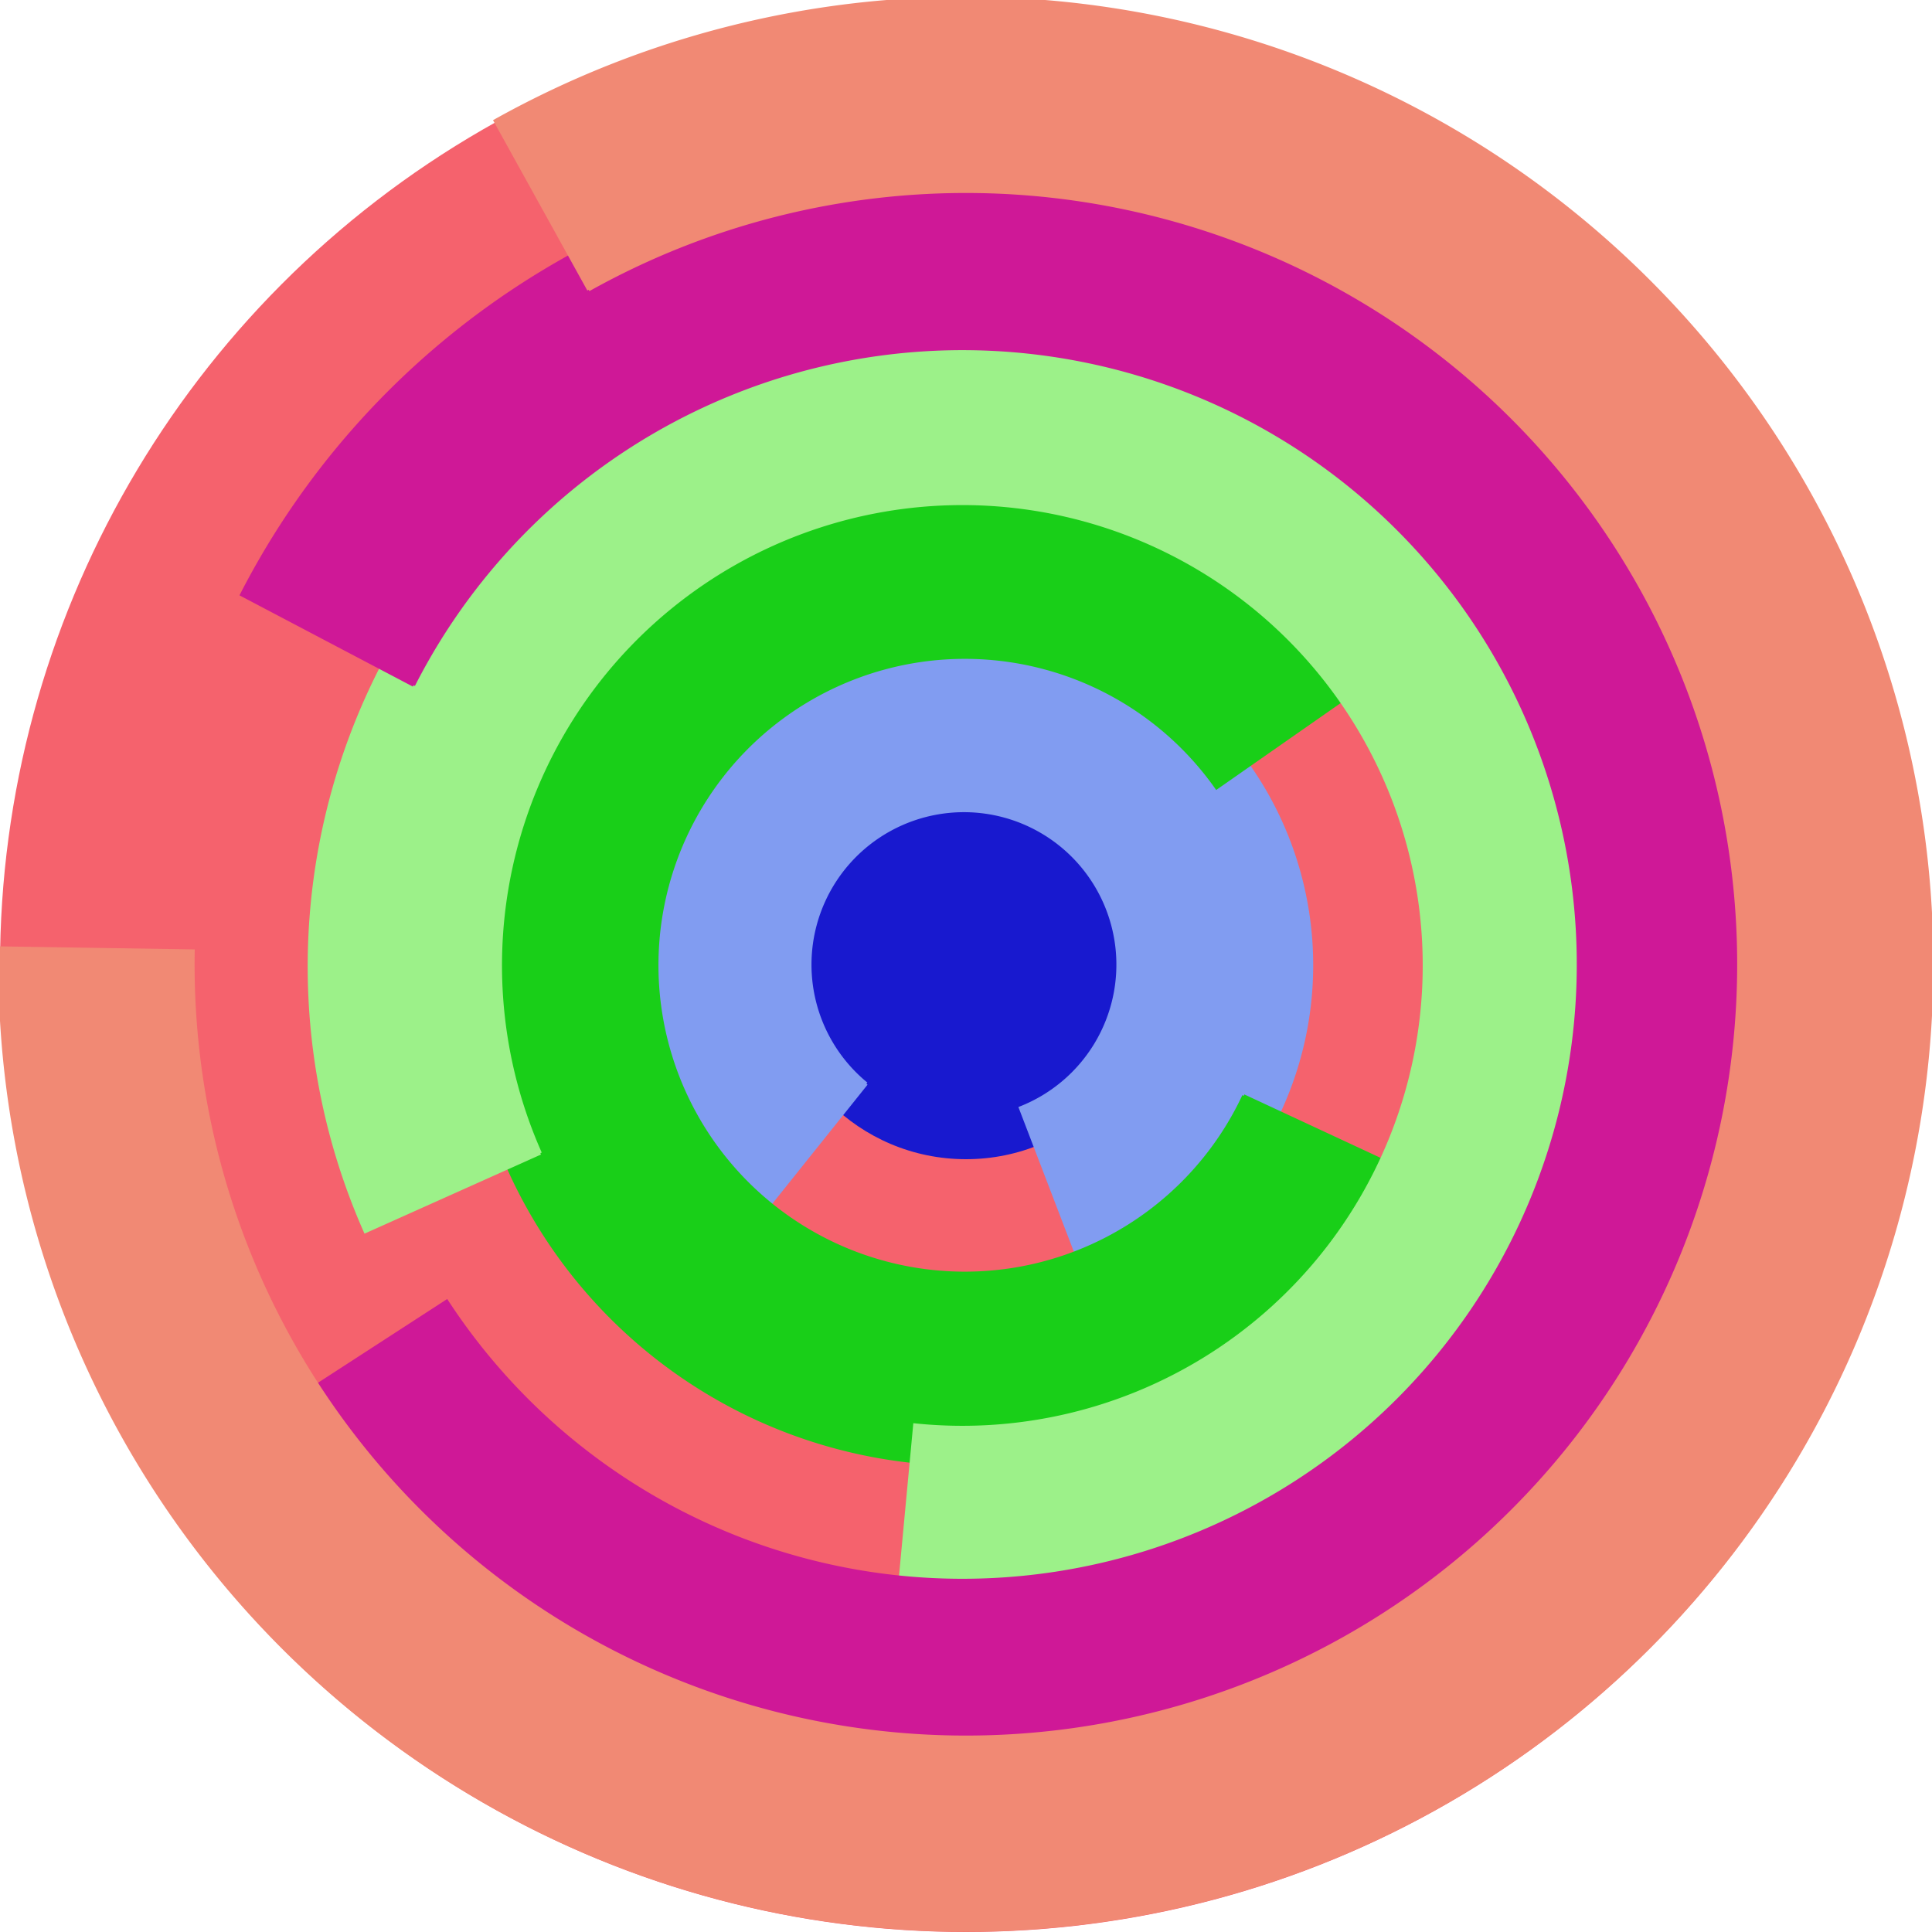
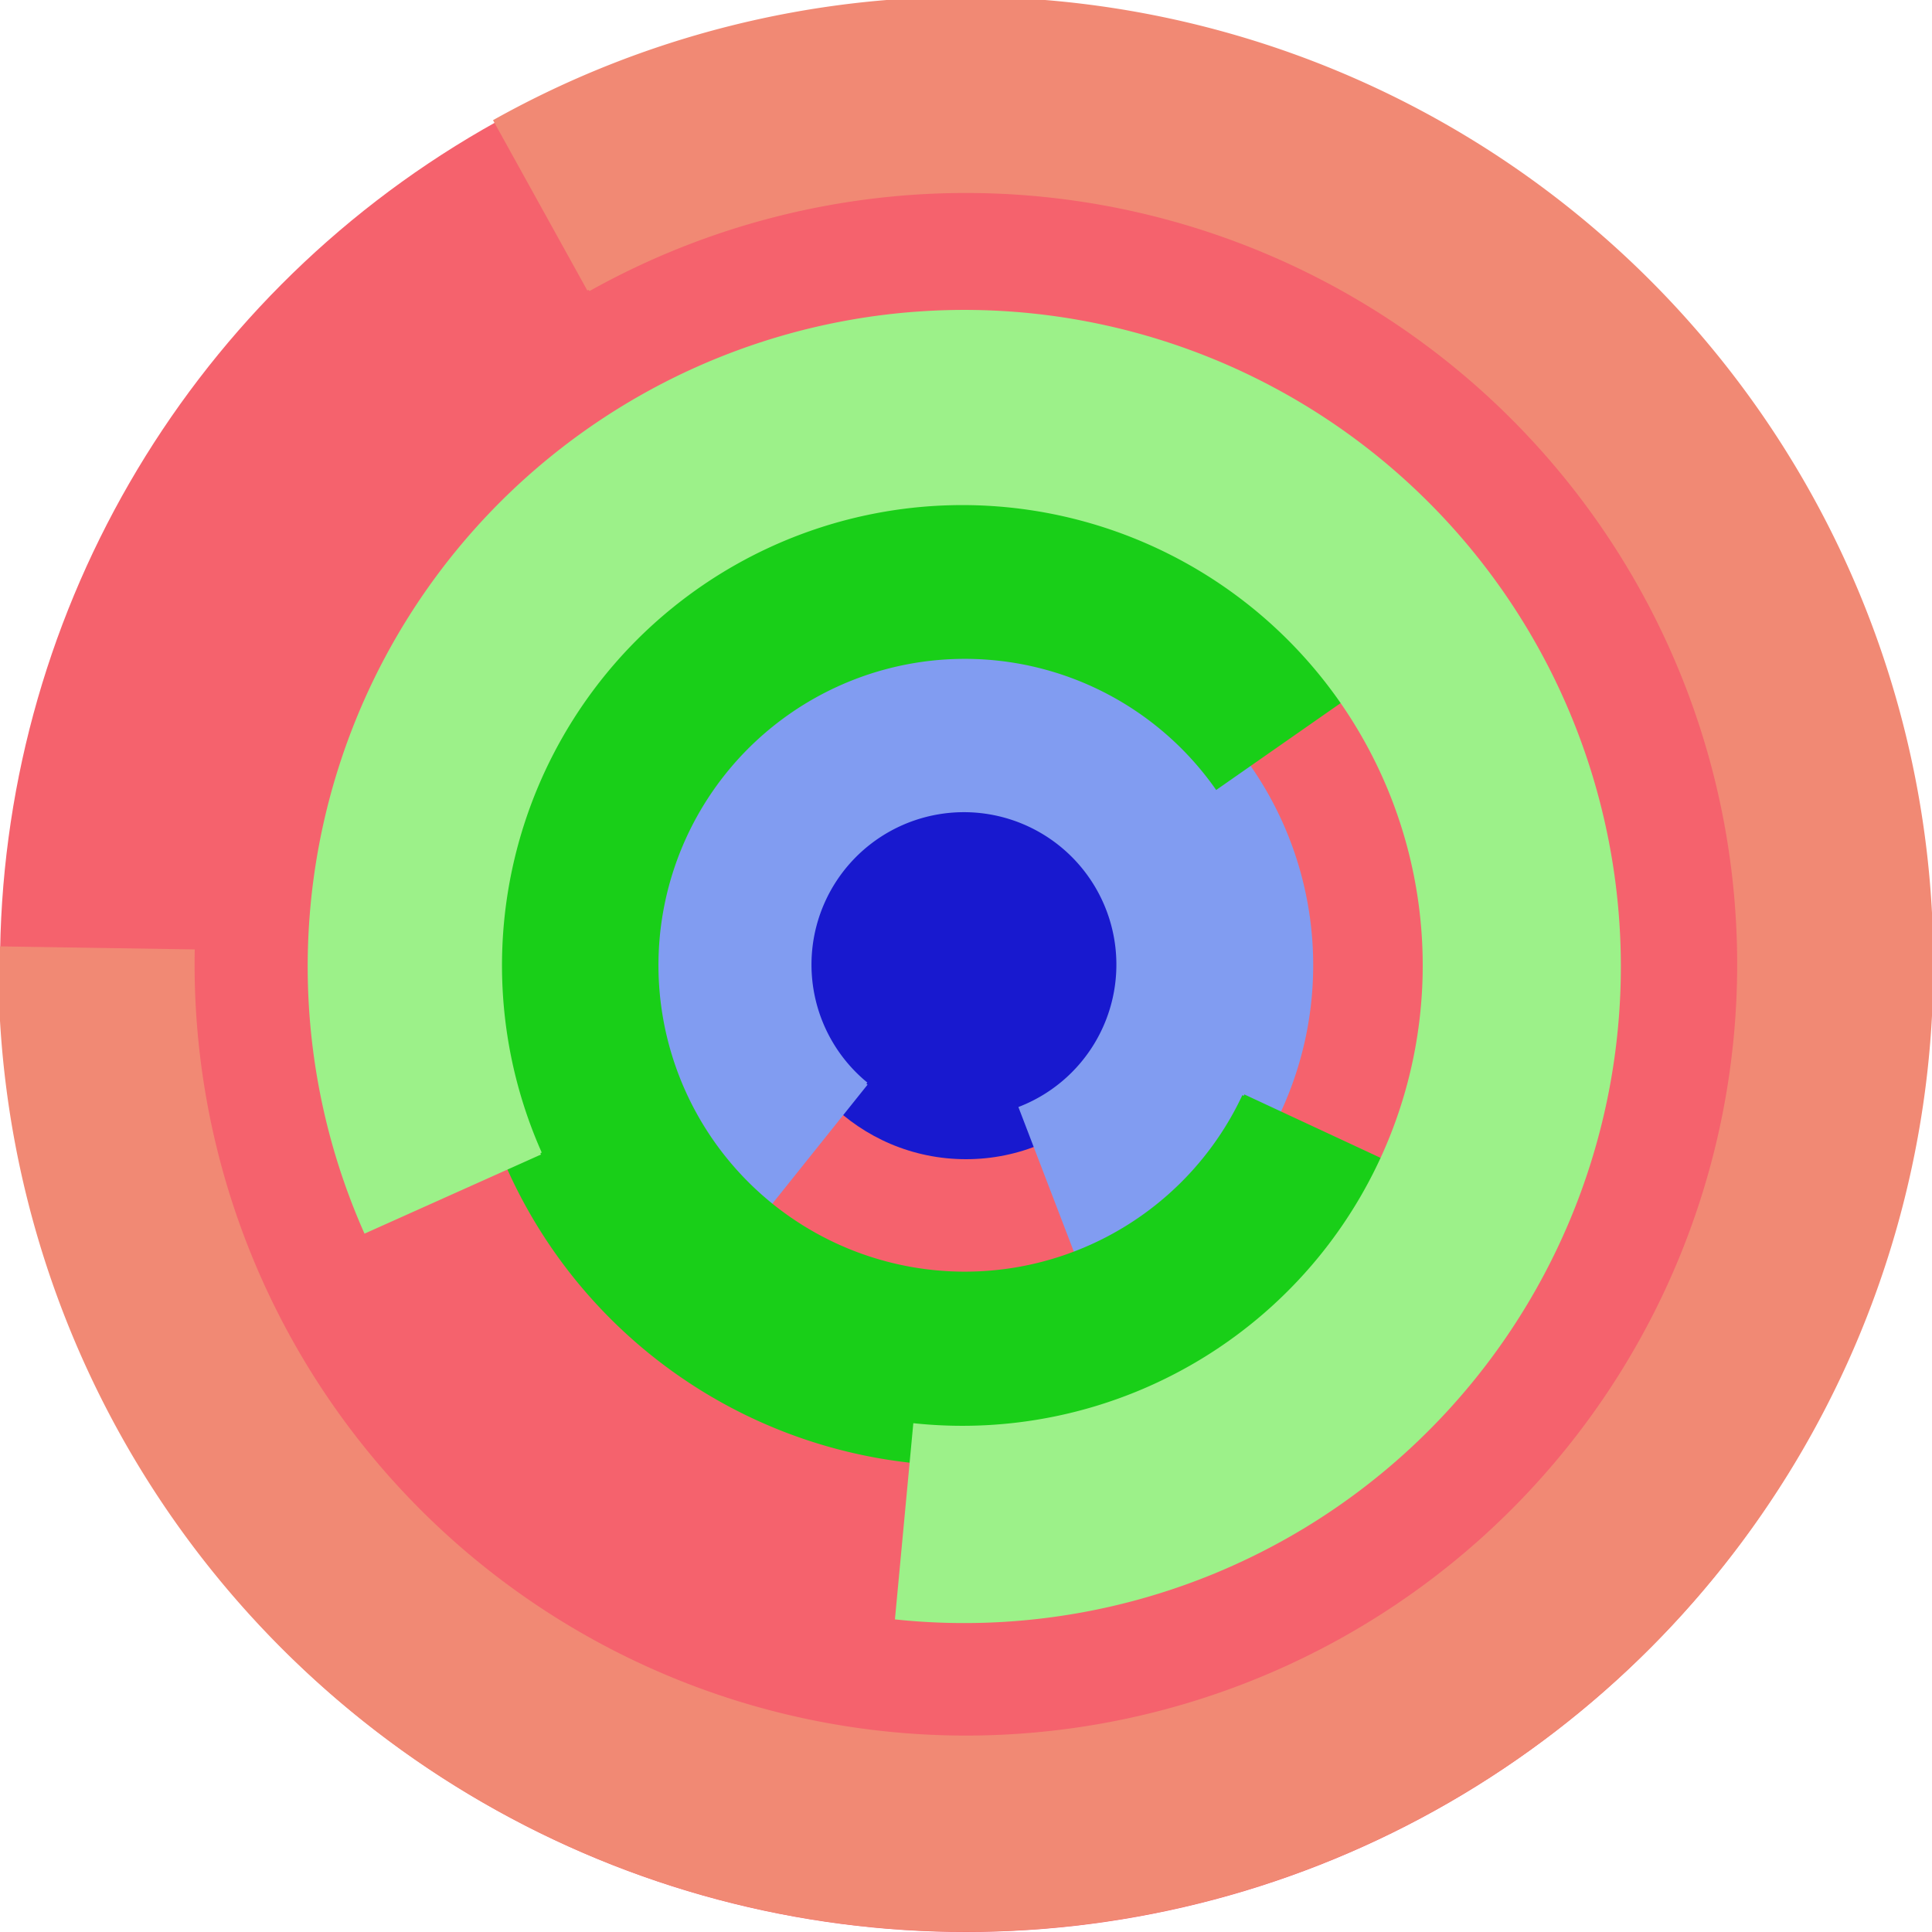
<svg xmlns="http://www.w3.org/2000/svg" version="1.1" width="640" height="640">
  <circle cx="320" cy="320" r="320" fill="rgb(245, 98, 109)" stroke="" stroke-width="0" />
  <circle cx="320" cy="320" r="64" fill="rgb(24, 25, 207)" stroke="" stroke-width="0" />
  <path fill="rgb(129, 156, 241)" stroke="rgb(129, 156, 241)" stroke-width="1" d="M 287,359 A 51,51 0 1 1 338,367 L 361,427 A 115,115 0 1 0 247,409 L 287,359" />
  <path fill="rgb(25, 207, 24)" stroke="rgb(25, 207, 24)" stroke-width="1" d="M 412,363 A 102,102 0 1 1 403,261 L 456,224 A 166,166 0 1 0 470,390 L 412,363" />
  <path fill="rgb(156, 241, 137)" stroke="rgb(156, 241, 137)" stroke-width="1" d="M 179,382 A 153,153 0 1 1 303,472 L 297,536 A 217,217 0 1 0 121,408 L 179,382" />
-   <path fill="rgb(207, 24, 151)" stroke="rgb(207, 24, 151)" stroke-width="1" d="M 137,227 A 204,204 0 1 1 148,431 L 94,466 A 268,268 0 1 0 80,197 L 137,227" />
  <path fill="rgb(241, 137, 116)" stroke="rgb(241, 137, 116)" stroke-width="1" d="M 195,96 A 256,256 0 1 1 64,315 L 0,314 A 320,320 0 1 0 164,40 L 195,96" />
</svg>